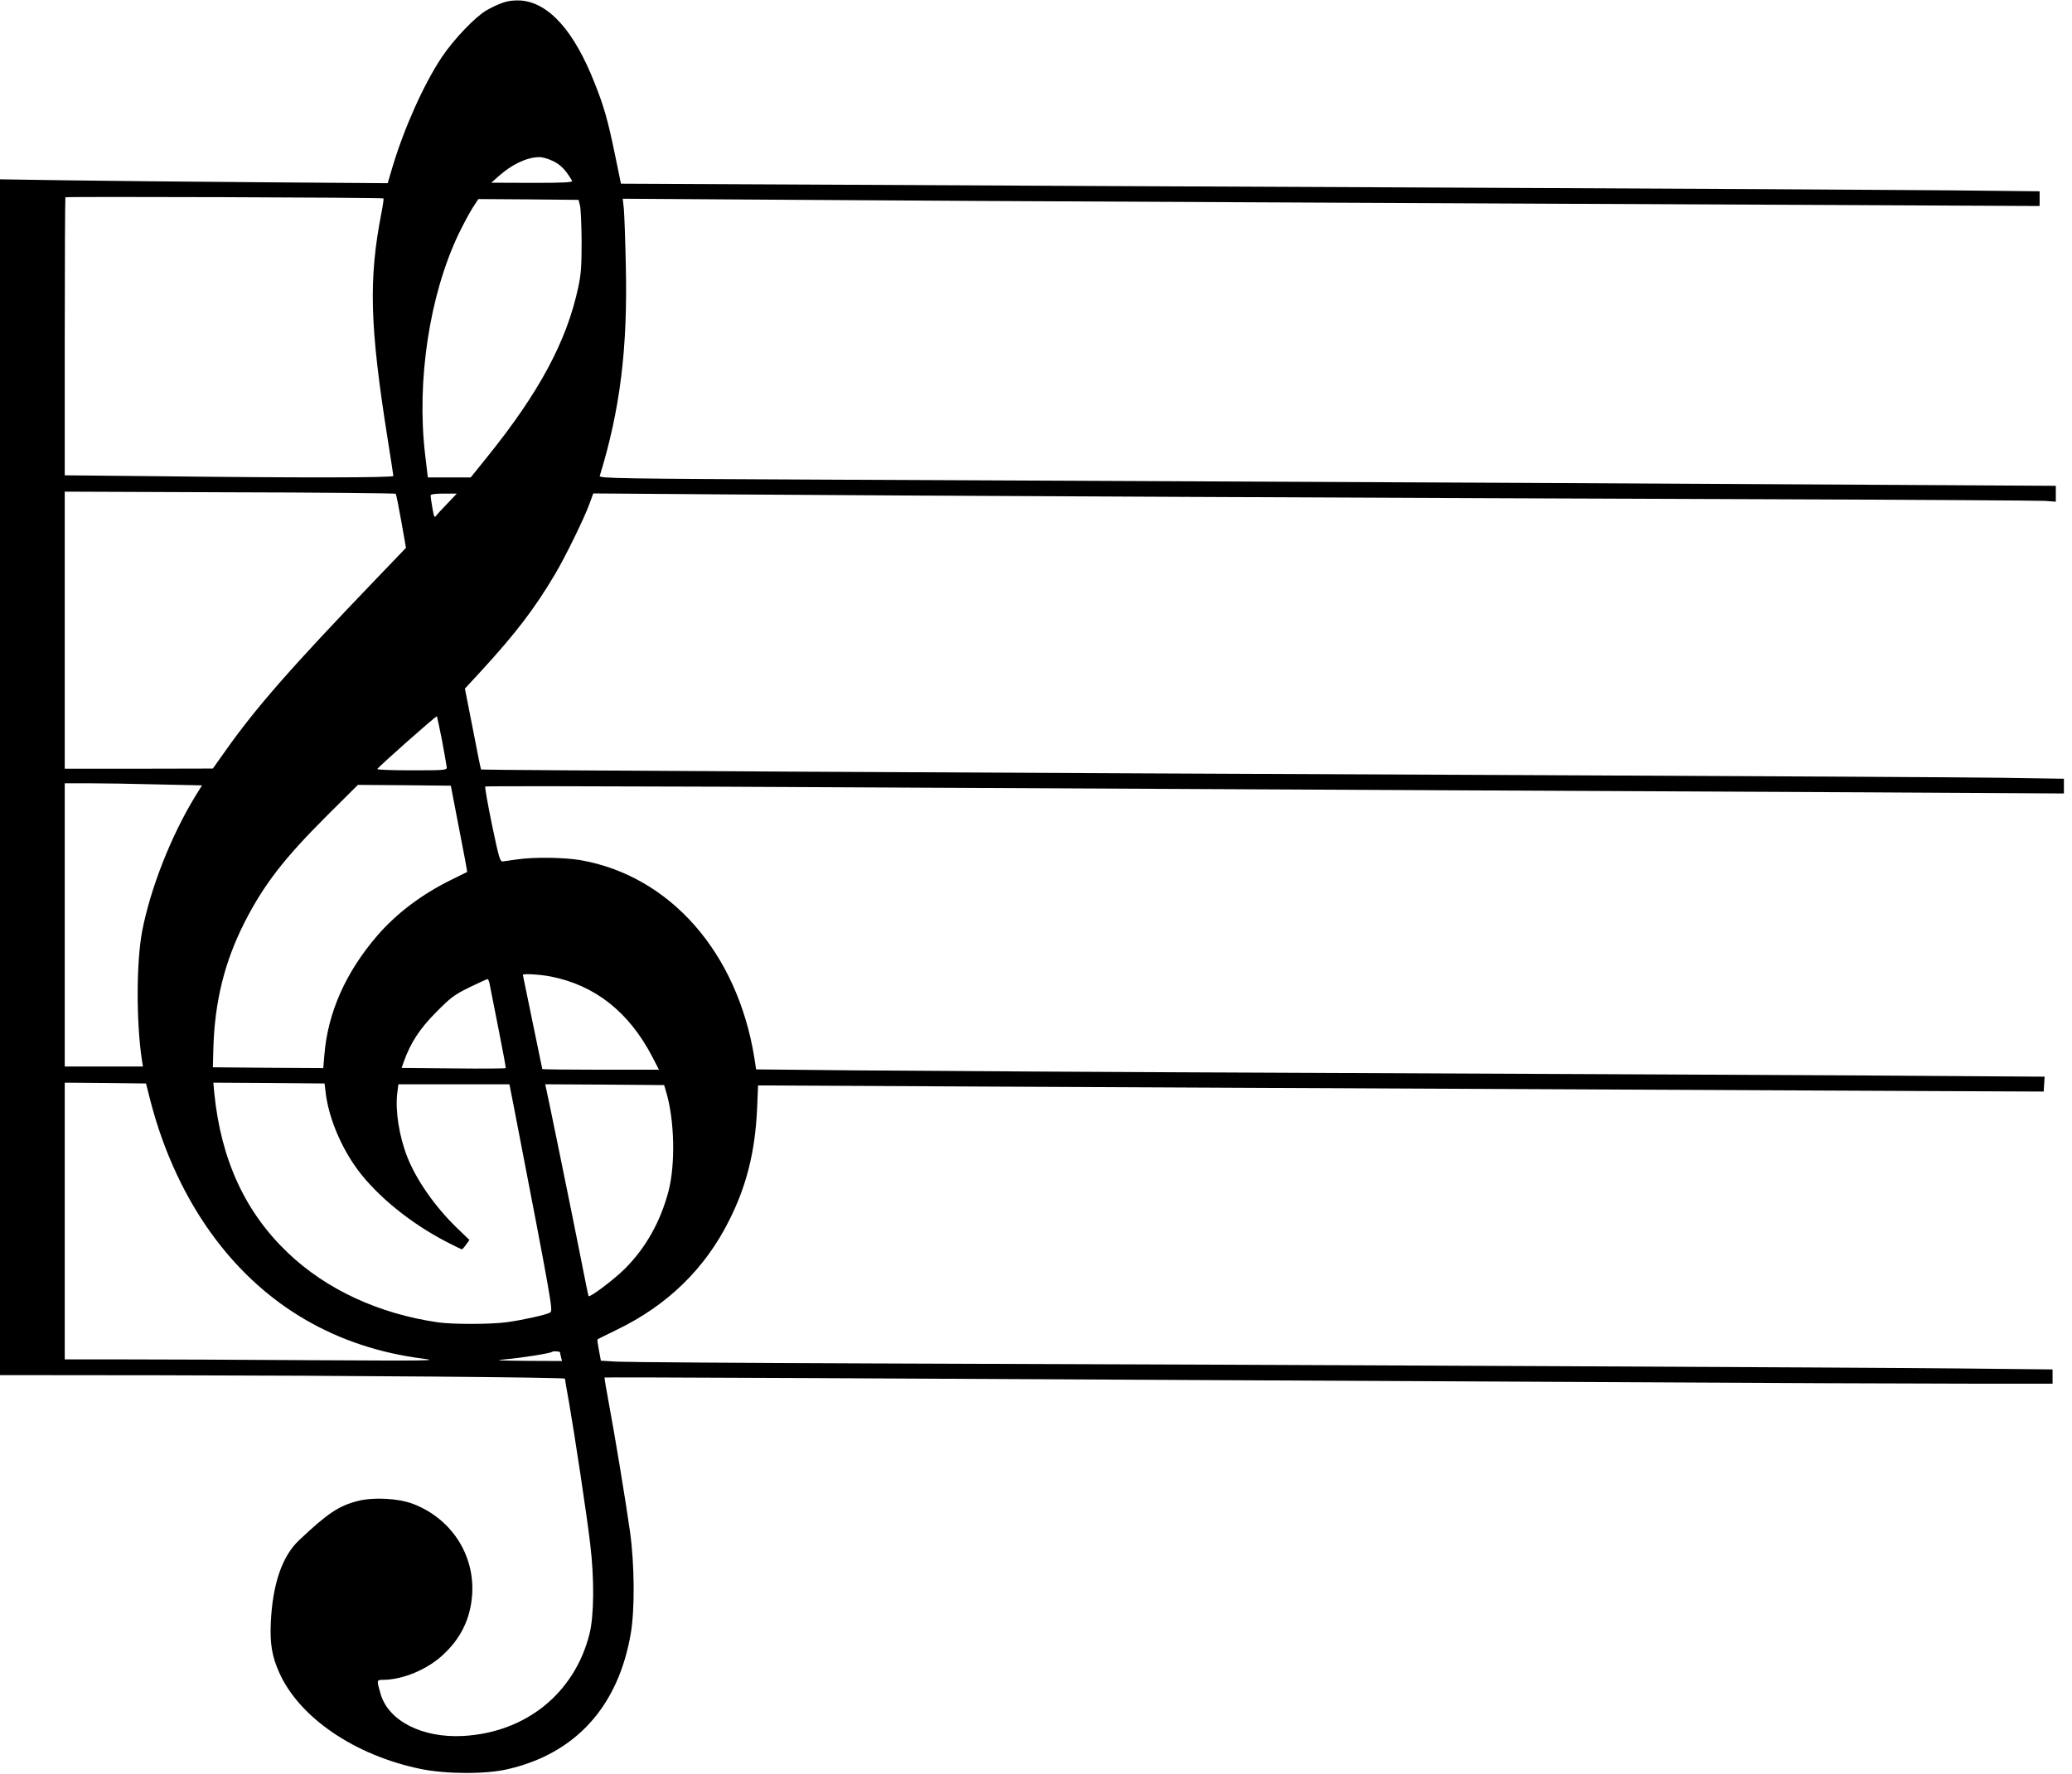
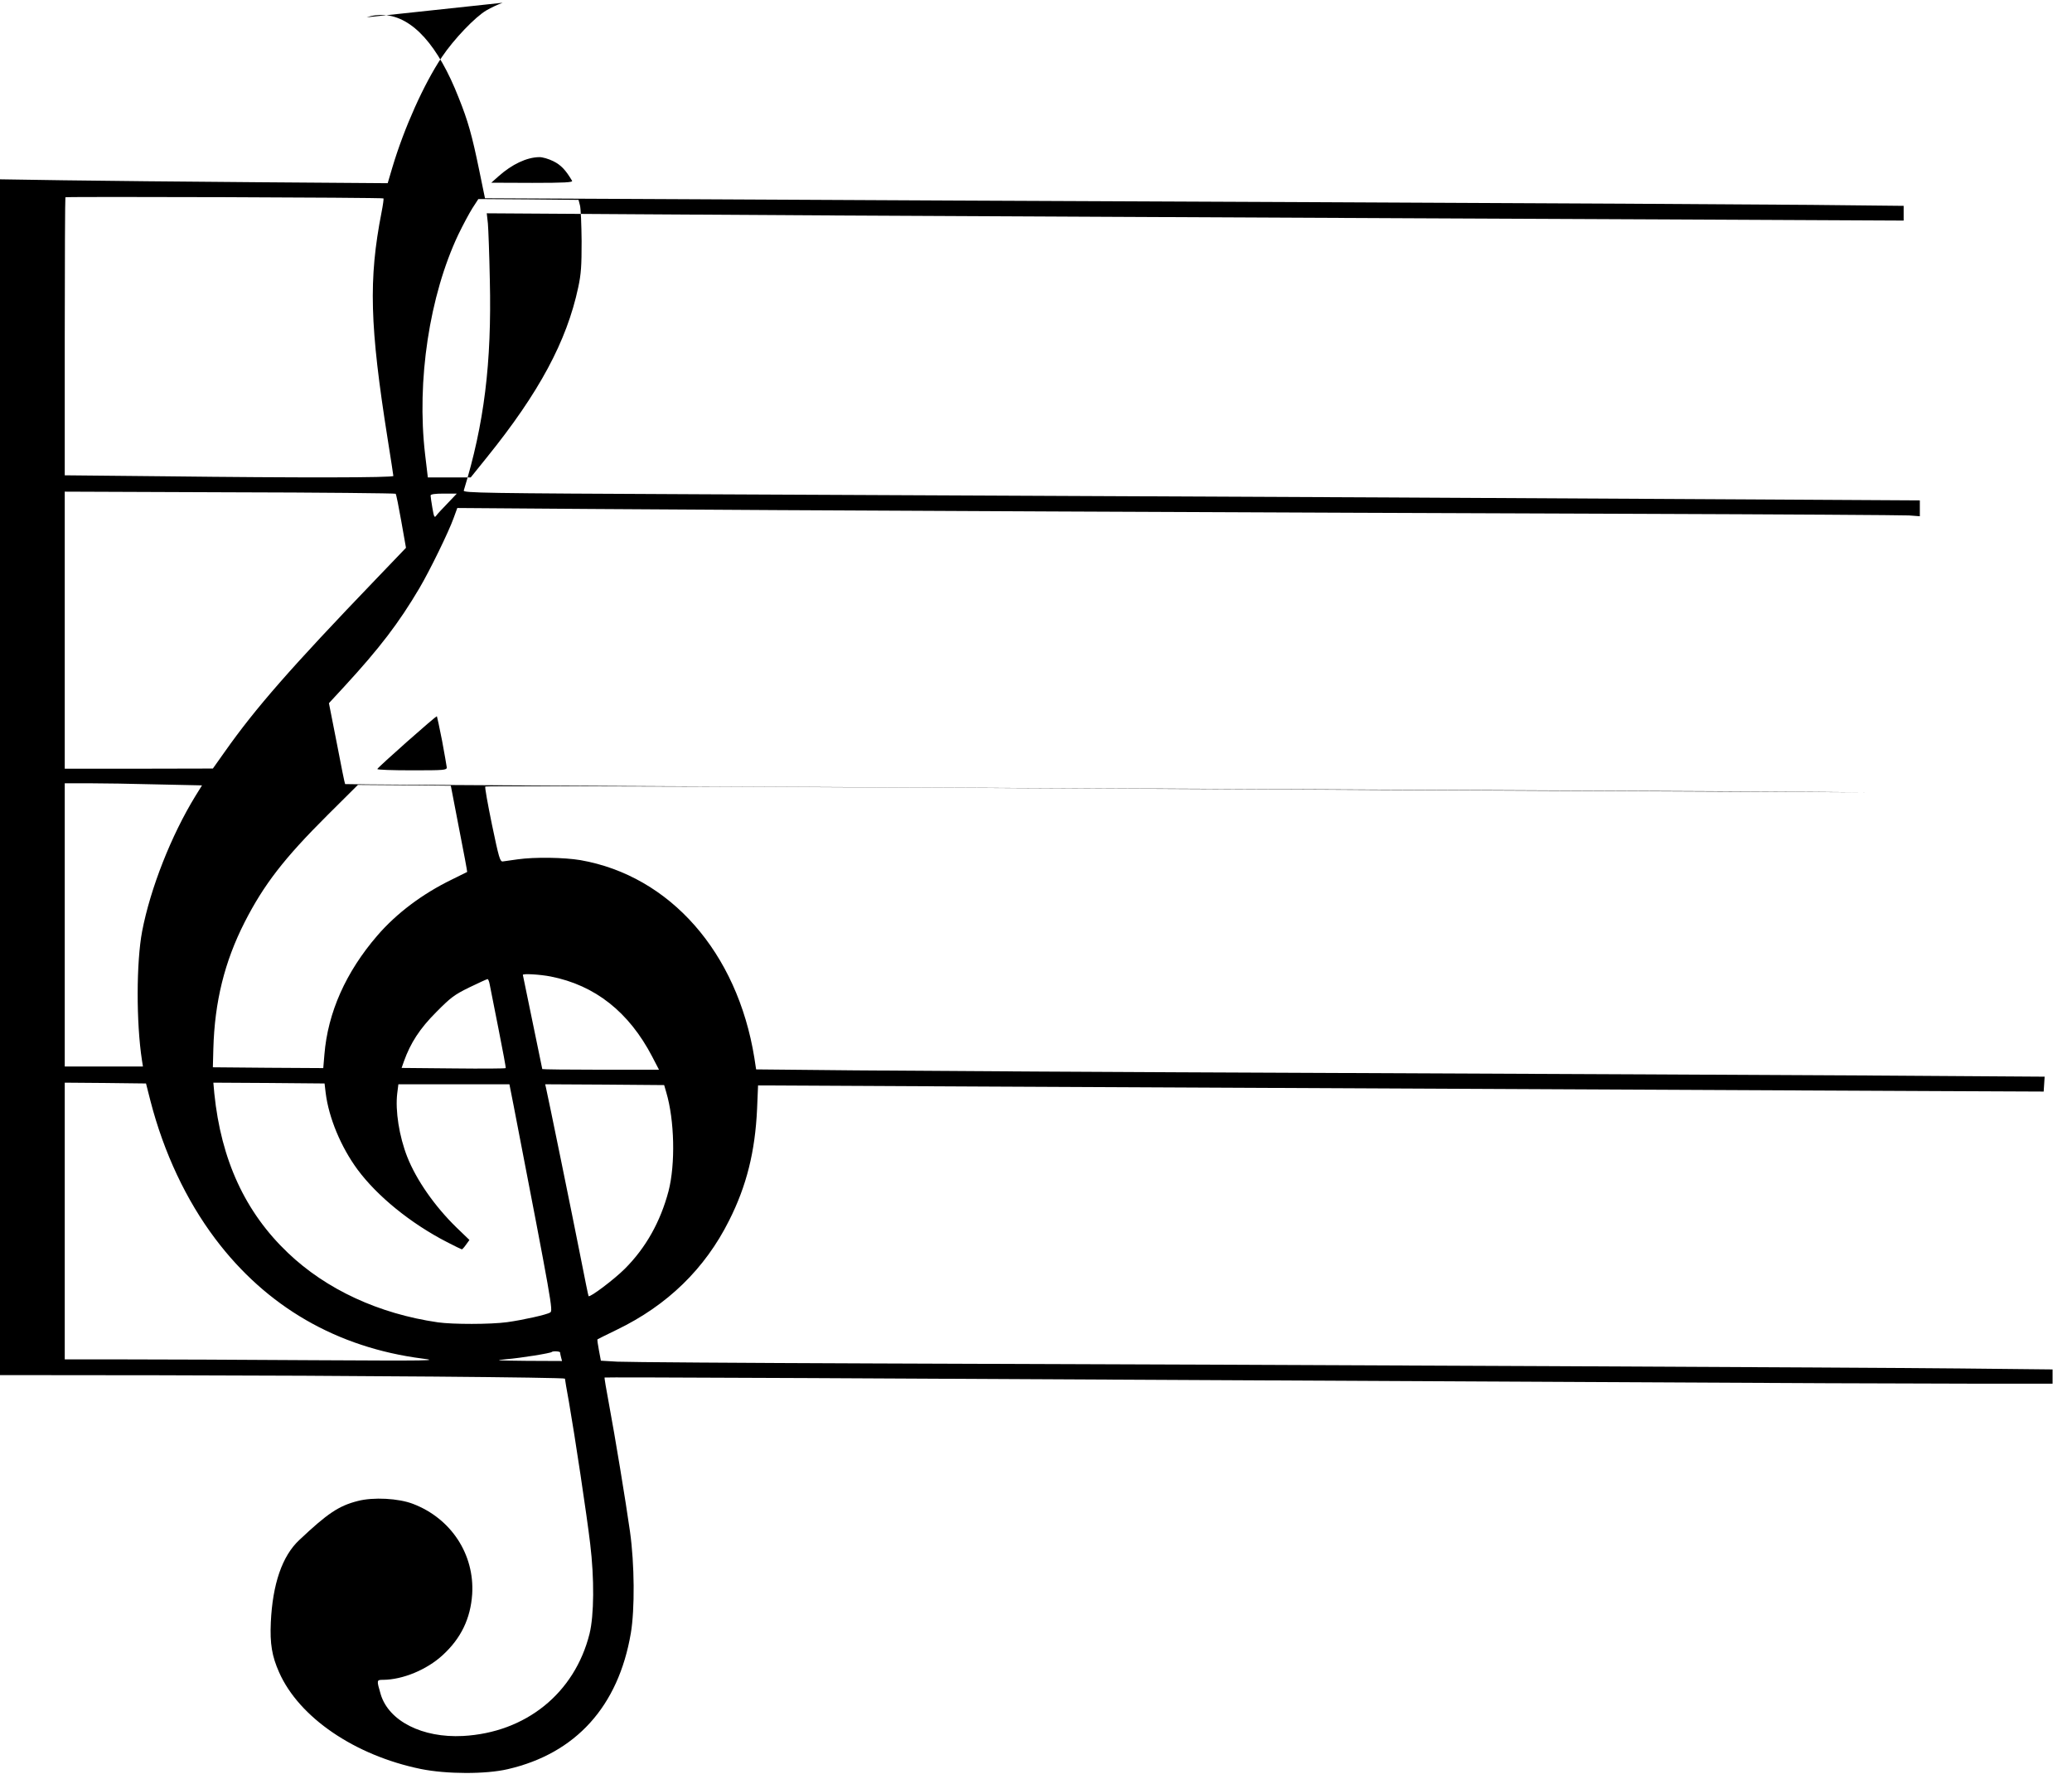
<svg xmlns="http://www.w3.org/2000/svg" version="1.0" width="1280pt" height="1096pt" viewBox="0 0 1280 1096" preserveAspectRatio="xMidYMid meet">
  <g transform="translate(0,1096) scale(0.1,-0.1)" fill="#000000" stroke="none">
-     <path d="M3105 10943 c-28 -10 -73 -31 -100 -47 -69 -40 -201 -178 -275 -288 -112 -168 -233 -438 -306 -682 l-29 -98 -805 6 c-443 3 -982 9 -1197 12 l-393 6 0 -3694 0 -3695 983 -1 c1194 -2 2507 -13 2507 -21 0 -4 11 -70 25 -146 35 -200 111 -704 131 -875 26 -215 24 -441 -4 -555 -92 -368 -394 -611 -782 -632 -251 -13 -458 92 -508 257 -26 89 -26 90 15 90 121 1 269 62 367 152 114 104 173 227 183 378 15 245 -130 467 -365 557 -90 35 -247 43 -342 18 -118 -30 -187 -77 -361 -241 -106 -99 -165 -272 -176 -509 -6 -132 7 -209 51 -308 123 -279 467 -514 876 -598 158 -32 401 -33 537 -1 420 97 683 388 760 840 25 148 23 427 -5 627 -27 191 -91 580 -131 795 -16 85 -28 156 -26 158 3 3 1352 -3 6095 -28 1026 -6 2087 -10 2358 -10 l492 0 0 44 0 44 -572 6 c-580 6 -3988 22 -6708 31 -817 3 -1531 8 -1587 11 l-101 6 -12 64 c-7 36 -11 66 -9 68 2 2 56 28 119 59 313 151 545 377 694 675 108 214 161 426 173 691 l6 144 1386 -7 c1888 -9 5058 -24 5881 -28 l675 -3 3 46 3 46 -1048 7 c-576 3 -2092 11 -3368 16 -1276 5 -2595 13 -2932 16 l-612 6 -11 72 c-105 651 -521 1124 -1074 1221 -102 17 -282 20 -388 5 -40 -6 -82 -12 -92 -13 -17 -2 -24 22 -67 228 -26 127 -45 232 -41 235 4 3 646 2 1427 -1 781 -4 2423 -12 3650 -18 1227 -6 2780 -14 3453 -17 l1222 -7 0 45 0 46 -382 6 c-211 3 -1488 10 -2838 16 -3485 15 -6554 31 -6558 35 -2 1 -25 114 -51 251 l-49 249 97 105 c217 236 335 391 461 604 65 110 182 350 212 434 l23 63 820 -6 c1048 -8 4380 -23 6465 -30 888 -3 1645 -8 1683 -10 l67 -5 0 49 0 49 -1042 6 c-964 6 -2899 16 -6516 32 -1314 6 -1442 8 -1437 23 126 410 173 788 161 1299 -3 158 -9 316 -12 351 l-7 63 939 -6 c517 -4 1841 -11 2944 -16 1103 -5 2650 -13 3438 -16 l1432 -7 0 45 0 46 -572 6 c-315 3 -1720 11 -3123 17 -1402 6 -3117 14 -3810 18 l-1259 6 -36 175 c-44 214 -69 303 -126 445 -127 325 -285 500 -459 512 -41 2 -76 -2 -110 -14z m313 -979 c47 -23 77 -55 116 -121 6 -10 -46 -13 -246 -13 l-253 1 45 40 c83 74 174 117 251 118 19 1 59 -11 87 -25z m-1049 -230 c2 -2 -3 -41 -12 -86 -81 -415 -73 -701 38 -1402 19 -120 35 -222 35 -227 0 -11 -577 -12 -1422 -2 l-608 6 0 857 c0 471 2 859 4 861 5 5 1960 -1 1965 -7z m1214 -44 c5 -19 9 -118 10 -220 0 -154 -3 -202 -21 -286 -71 -333 -242 -651 -565 -1051 l-99 -123 -133 0 -132 0 -17 143 c-53 455 27 980 205 1357 28 58 67 131 87 163 l37 57 310 -2 309 -3 9 -35z m-1139 -1781 c4 -3 19 -80 35 -170 l29 -164 -182 -190 c-532 -554 -747 -800 -938 -1071 l-73 -103 -457 -1 -458 0 0 856 0 856 1019 -4 c561 -1 1022 -6 1025 -9z m322 -58 c-31 -32 -63 -66 -70 -76 -12 -17 -15 -11 -25 47 -6 35 -11 70 -11 76 0 8 26 12 81 12 l81 0 -56 -59z m-35 -1468 c15 -81 28 -156 29 -165 0 -17 -17 -18 -215 -18 -118 0 -215 3 -214 8 1 9 363 330 368 326 1 -1 16 -69 32 -151z m-1760 -270 l277 -6 -41 -66 c-149 -243 -278 -570 -329 -836 -36 -190 -37 -564 -1 -797 l6 -38 -242 0 -241 0 0 875 0 875 148 0 c81 0 271 -3 423 -7z m1865 -273 c29 -146 51 -266 50 -268 -2 -1 -45 -22 -95 -47 -181 -88 -341 -208 -460 -346 -194 -225 -306 -475 -327 -736 l-7 -83 -341 2 -341 3 3 115 c8 290 69 537 193 781 119 233 243 394 512 662 l188 187 287 -2 287 -3 51 -265z m566 -914 c274 -54 483 -219 627 -495 l42 -81 -360 0 c-199 0 -361 2 -361 4 0 2 -27 133 -60 291 -33 158 -60 289 -60 291 0 9 105 3 172 -10z m-377 -48 c4 -18 28 -141 54 -273 26 -132 47 -242 45 -245 -1 -3 -146 -4 -322 -2 l-321 3 14 40 c41 115 99 204 200 305 89 90 111 107 205 153 58 28 108 51 112 51 4 0 10 -15 13 -32z m-2095 -723 c82 -317 220 -611 400 -850 316 -420 752 -672 1280 -740 106 -13 53 -14 -675 -10 -434 3 -958 5 -1162 5 l-373 0 0 855 0 855 251 -2 251 -3 28 -110z m1082 51 c19 -153 94 -333 196 -472 122 -165 328 -333 553 -449 48 -25 90 -45 92 -45 3 0 15 13 26 29 l21 29 -81 78 c-133 130 -246 291 -303 435 -50 127 -75 286 -62 393 l7 56 343 0 343 0 26 -132 c238 -1231 244 -1267 226 -1278 -21 -14 -172 -47 -266 -60 -103 -14 -336 -14 -428 -1 -365 53 -689 203 -926 429 -264 251 -413 574 -455 985 l-6 67 343 -2 344 -3 7 -59z m2104 4 c51 -172 57 -443 14 -610 -50 -189 -140 -350 -270 -480 -66 -66 -216 -179 -224 -169 -2 2 -24 112 -50 244 -48 244 -203 1002 -213 1043 l-5 22 367 -2 368 -3 13 -45z m-656 -1607 c0 -5 3 -18 6 -30 l6 -23 -218 1 c-188 2 -206 3 -127 10 93 8 274 37 282 45 7 7 51 4 51 -3z" />
+     <path d="M3105 10943 c-28 -10 -73 -31 -100 -47 -69 -40 -201 -178 -275 -288 -112 -168 -233 -438 -306 -682 l-29 -98 -805 6 c-443 3 -982 9 -1197 12 l-393 6 0 -3694 0 -3695 983 -1 c1194 -2 2507 -13 2507 -21 0 -4 11 -70 25 -146 35 -200 111 -704 131 -875 26 -215 24 -441 -4 -555 -92 -368 -394 -611 -782 -632 -251 -13 -458 92 -508 257 -26 89 -26 90 15 90 121 1 269 62 367 152 114 104 173 227 183 378 15 245 -130 467 -365 557 -90 35 -247 43 -342 18 -118 -30 -187 -77 -361 -241 -106 -99 -165 -272 -176 -509 -6 -132 7 -209 51 -308 123 -279 467 -514 876 -598 158 -32 401 -33 537 -1 420 97 683 388 760 840 25 148 23 427 -5 627 -27 191 -91 580 -131 795 -16 85 -28 156 -26 158 3 3 1352 -3 6095 -28 1026 -6 2087 -10 2358 -10 l492 0 0 44 0 44 -572 6 c-580 6 -3988 22 -6708 31 -817 3 -1531 8 -1587 11 l-101 6 -12 64 c-7 36 -11 66 -9 68 2 2 56 28 119 59 313 151 545 377 694 675 108 214 161 426 173 691 l6 144 1386 -7 c1888 -9 5058 -24 5881 -28 l675 -3 3 46 3 46 -1048 7 c-576 3 -2092 11 -3368 16 -1276 5 -2595 13 -2932 16 l-612 6 -11 72 c-105 651 -521 1124 -1074 1221 -102 17 -282 20 -388 5 -40 -6 -82 -12 -92 -13 -17 -2 -24 22 -67 228 -26 127 -45 232 -41 235 4 3 646 2 1427 -1 781 -4 2423 -12 3650 -18 1227 -6 2780 -14 3453 -17 c-211 3 -1488 10 -2838 16 -3485 15 -6554 31 -6558 35 -2 1 -25 114 -51 251 l-49 249 97 105 c217 236 335 391 461 604 65 110 182 350 212 434 l23 63 820 -6 c1048 -8 4380 -23 6465 -30 888 -3 1645 -8 1683 -10 l67 -5 0 49 0 49 -1042 6 c-964 6 -2899 16 -6516 32 -1314 6 -1442 8 -1437 23 126 410 173 788 161 1299 -3 158 -9 316 -12 351 l-7 63 939 -6 c517 -4 1841 -11 2944 -16 1103 -5 2650 -13 3438 -16 l1432 -7 0 45 0 46 -572 6 c-315 3 -1720 11 -3123 17 -1402 6 -3117 14 -3810 18 l-1259 6 -36 175 c-44 214 -69 303 -126 445 -127 325 -285 500 -459 512 -41 2 -76 -2 -110 -14z m313 -979 c47 -23 77 -55 116 -121 6 -10 -46 -13 -246 -13 l-253 1 45 40 c83 74 174 117 251 118 19 1 59 -11 87 -25z m-1049 -230 c2 -2 -3 -41 -12 -86 -81 -415 -73 -701 38 -1402 19 -120 35 -222 35 -227 0 -11 -577 -12 -1422 -2 l-608 6 0 857 c0 471 2 859 4 861 5 5 1960 -1 1965 -7z m1214 -44 c5 -19 9 -118 10 -220 0 -154 -3 -202 -21 -286 -71 -333 -242 -651 -565 -1051 l-99 -123 -133 0 -132 0 -17 143 c-53 455 27 980 205 1357 28 58 67 131 87 163 l37 57 310 -2 309 -3 9 -35z m-1139 -1781 c4 -3 19 -80 35 -170 l29 -164 -182 -190 c-532 -554 -747 -800 -938 -1071 l-73 -103 -457 -1 -458 0 0 856 0 856 1019 -4 c561 -1 1022 -6 1025 -9z m322 -58 c-31 -32 -63 -66 -70 -76 -12 -17 -15 -11 -25 47 -6 35 -11 70 -11 76 0 8 26 12 81 12 l81 0 -56 -59z m-35 -1468 c15 -81 28 -156 29 -165 0 -17 -17 -18 -215 -18 -118 0 -215 3 -214 8 1 9 363 330 368 326 1 -1 16 -69 32 -151z m-1760 -270 l277 -6 -41 -66 c-149 -243 -278 -570 -329 -836 -36 -190 -37 -564 -1 -797 l6 -38 -242 0 -241 0 0 875 0 875 148 0 c81 0 271 -3 423 -7z m1865 -273 c29 -146 51 -266 50 -268 -2 -1 -45 -22 -95 -47 -181 -88 -341 -208 -460 -346 -194 -225 -306 -475 -327 -736 l-7 -83 -341 2 -341 3 3 115 c8 290 69 537 193 781 119 233 243 394 512 662 l188 187 287 -2 287 -3 51 -265z m566 -914 c274 -54 483 -219 627 -495 l42 -81 -360 0 c-199 0 -361 2 -361 4 0 2 -27 133 -60 291 -33 158 -60 289 -60 291 0 9 105 3 172 -10z m-377 -48 c4 -18 28 -141 54 -273 26 -132 47 -242 45 -245 -1 -3 -146 -4 -322 -2 l-321 3 14 40 c41 115 99 204 200 305 89 90 111 107 205 153 58 28 108 51 112 51 4 0 10 -15 13 -32z m-2095 -723 c82 -317 220 -611 400 -850 316 -420 752 -672 1280 -740 106 -13 53 -14 -675 -10 -434 3 -958 5 -1162 5 l-373 0 0 855 0 855 251 -2 251 -3 28 -110z m1082 51 c19 -153 94 -333 196 -472 122 -165 328 -333 553 -449 48 -25 90 -45 92 -45 3 0 15 13 26 29 l21 29 -81 78 c-133 130 -246 291 -303 435 -50 127 -75 286 -62 393 l7 56 343 0 343 0 26 -132 c238 -1231 244 -1267 226 -1278 -21 -14 -172 -47 -266 -60 -103 -14 -336 -14 -428 -1 -365 53 -689 203 -926 429 -264 251 -413 574 -455 985 l-6 67 343 -2 344 -3 7 -59z m2104 4 c51 -172 57 -443 14 -610 -50 -189 -140 -350 -270 -480 -66 -66 -216 -179 -224 -169 -2 2 -24 112 -50 244 -48 244 -203 1002 -213 1043 l-5 22 367 -2 368 -3 13 -45z m-656 -1607 c0 -5 3 -18 6 -30 l6 -23 -218 1 c-188 2 -206 3 -127 10 93 8 274 37 282 45 7 7 51 4 51 -3z" />
  </g>
</svg>